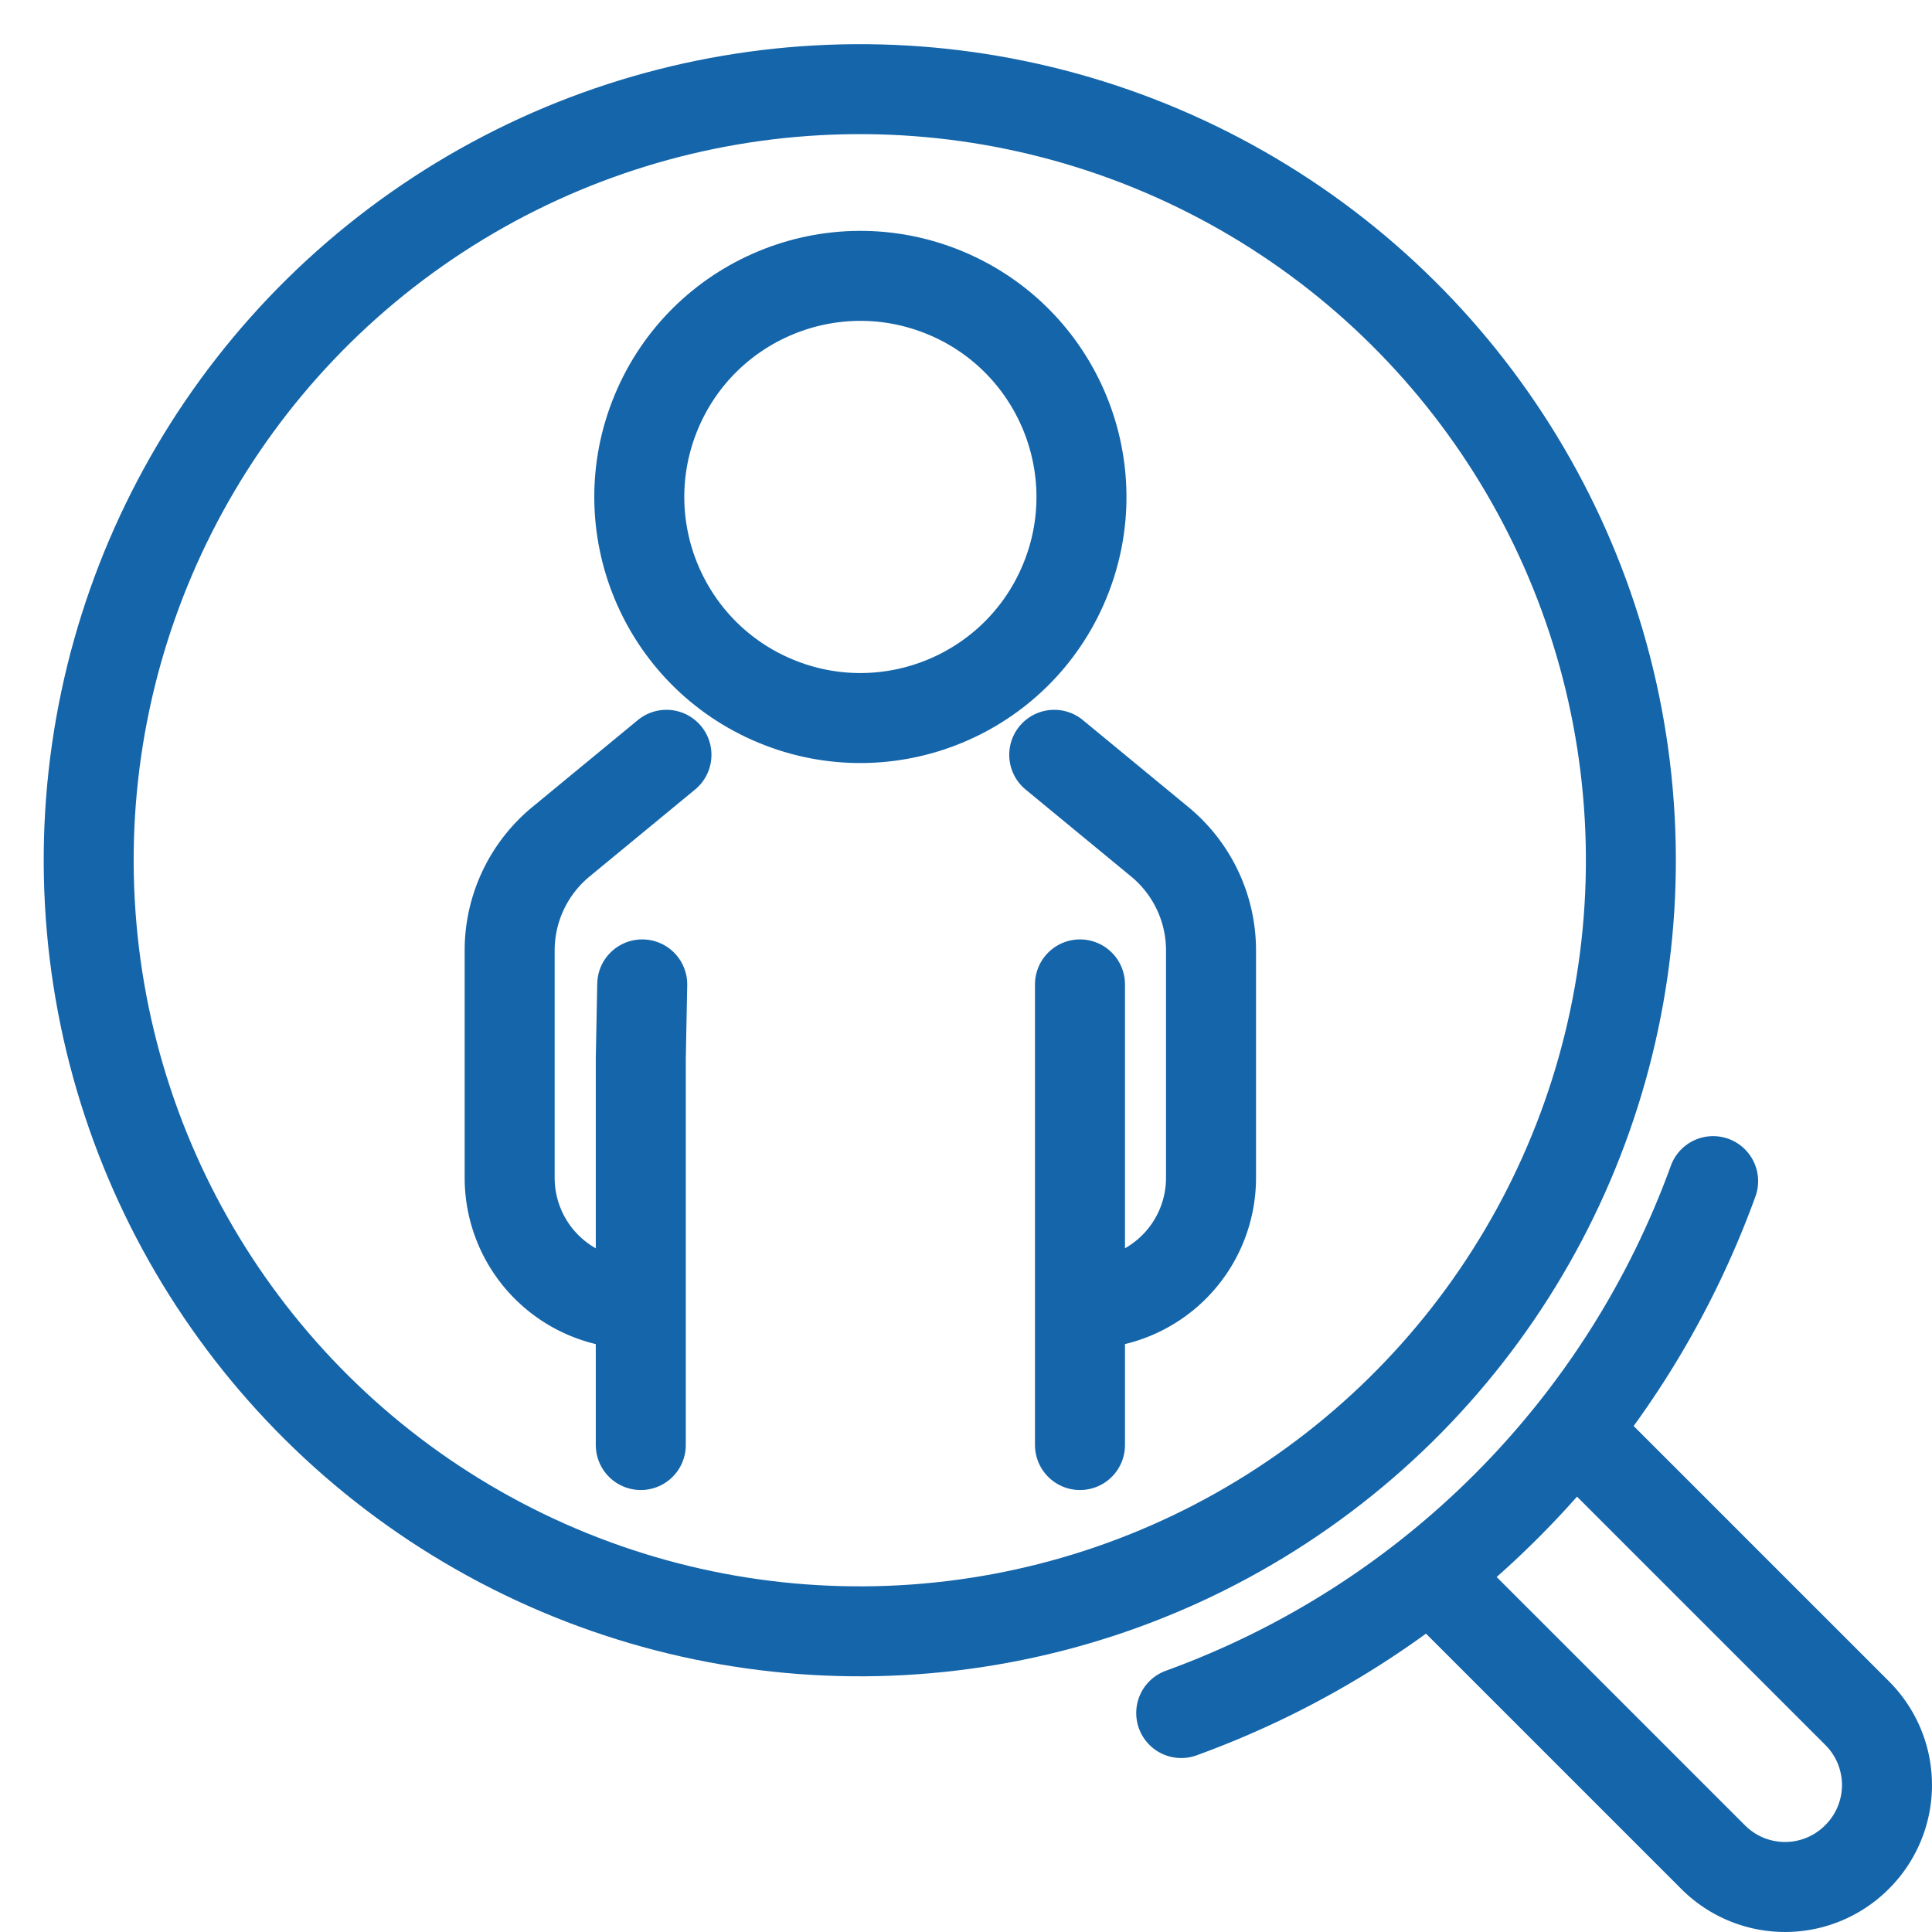
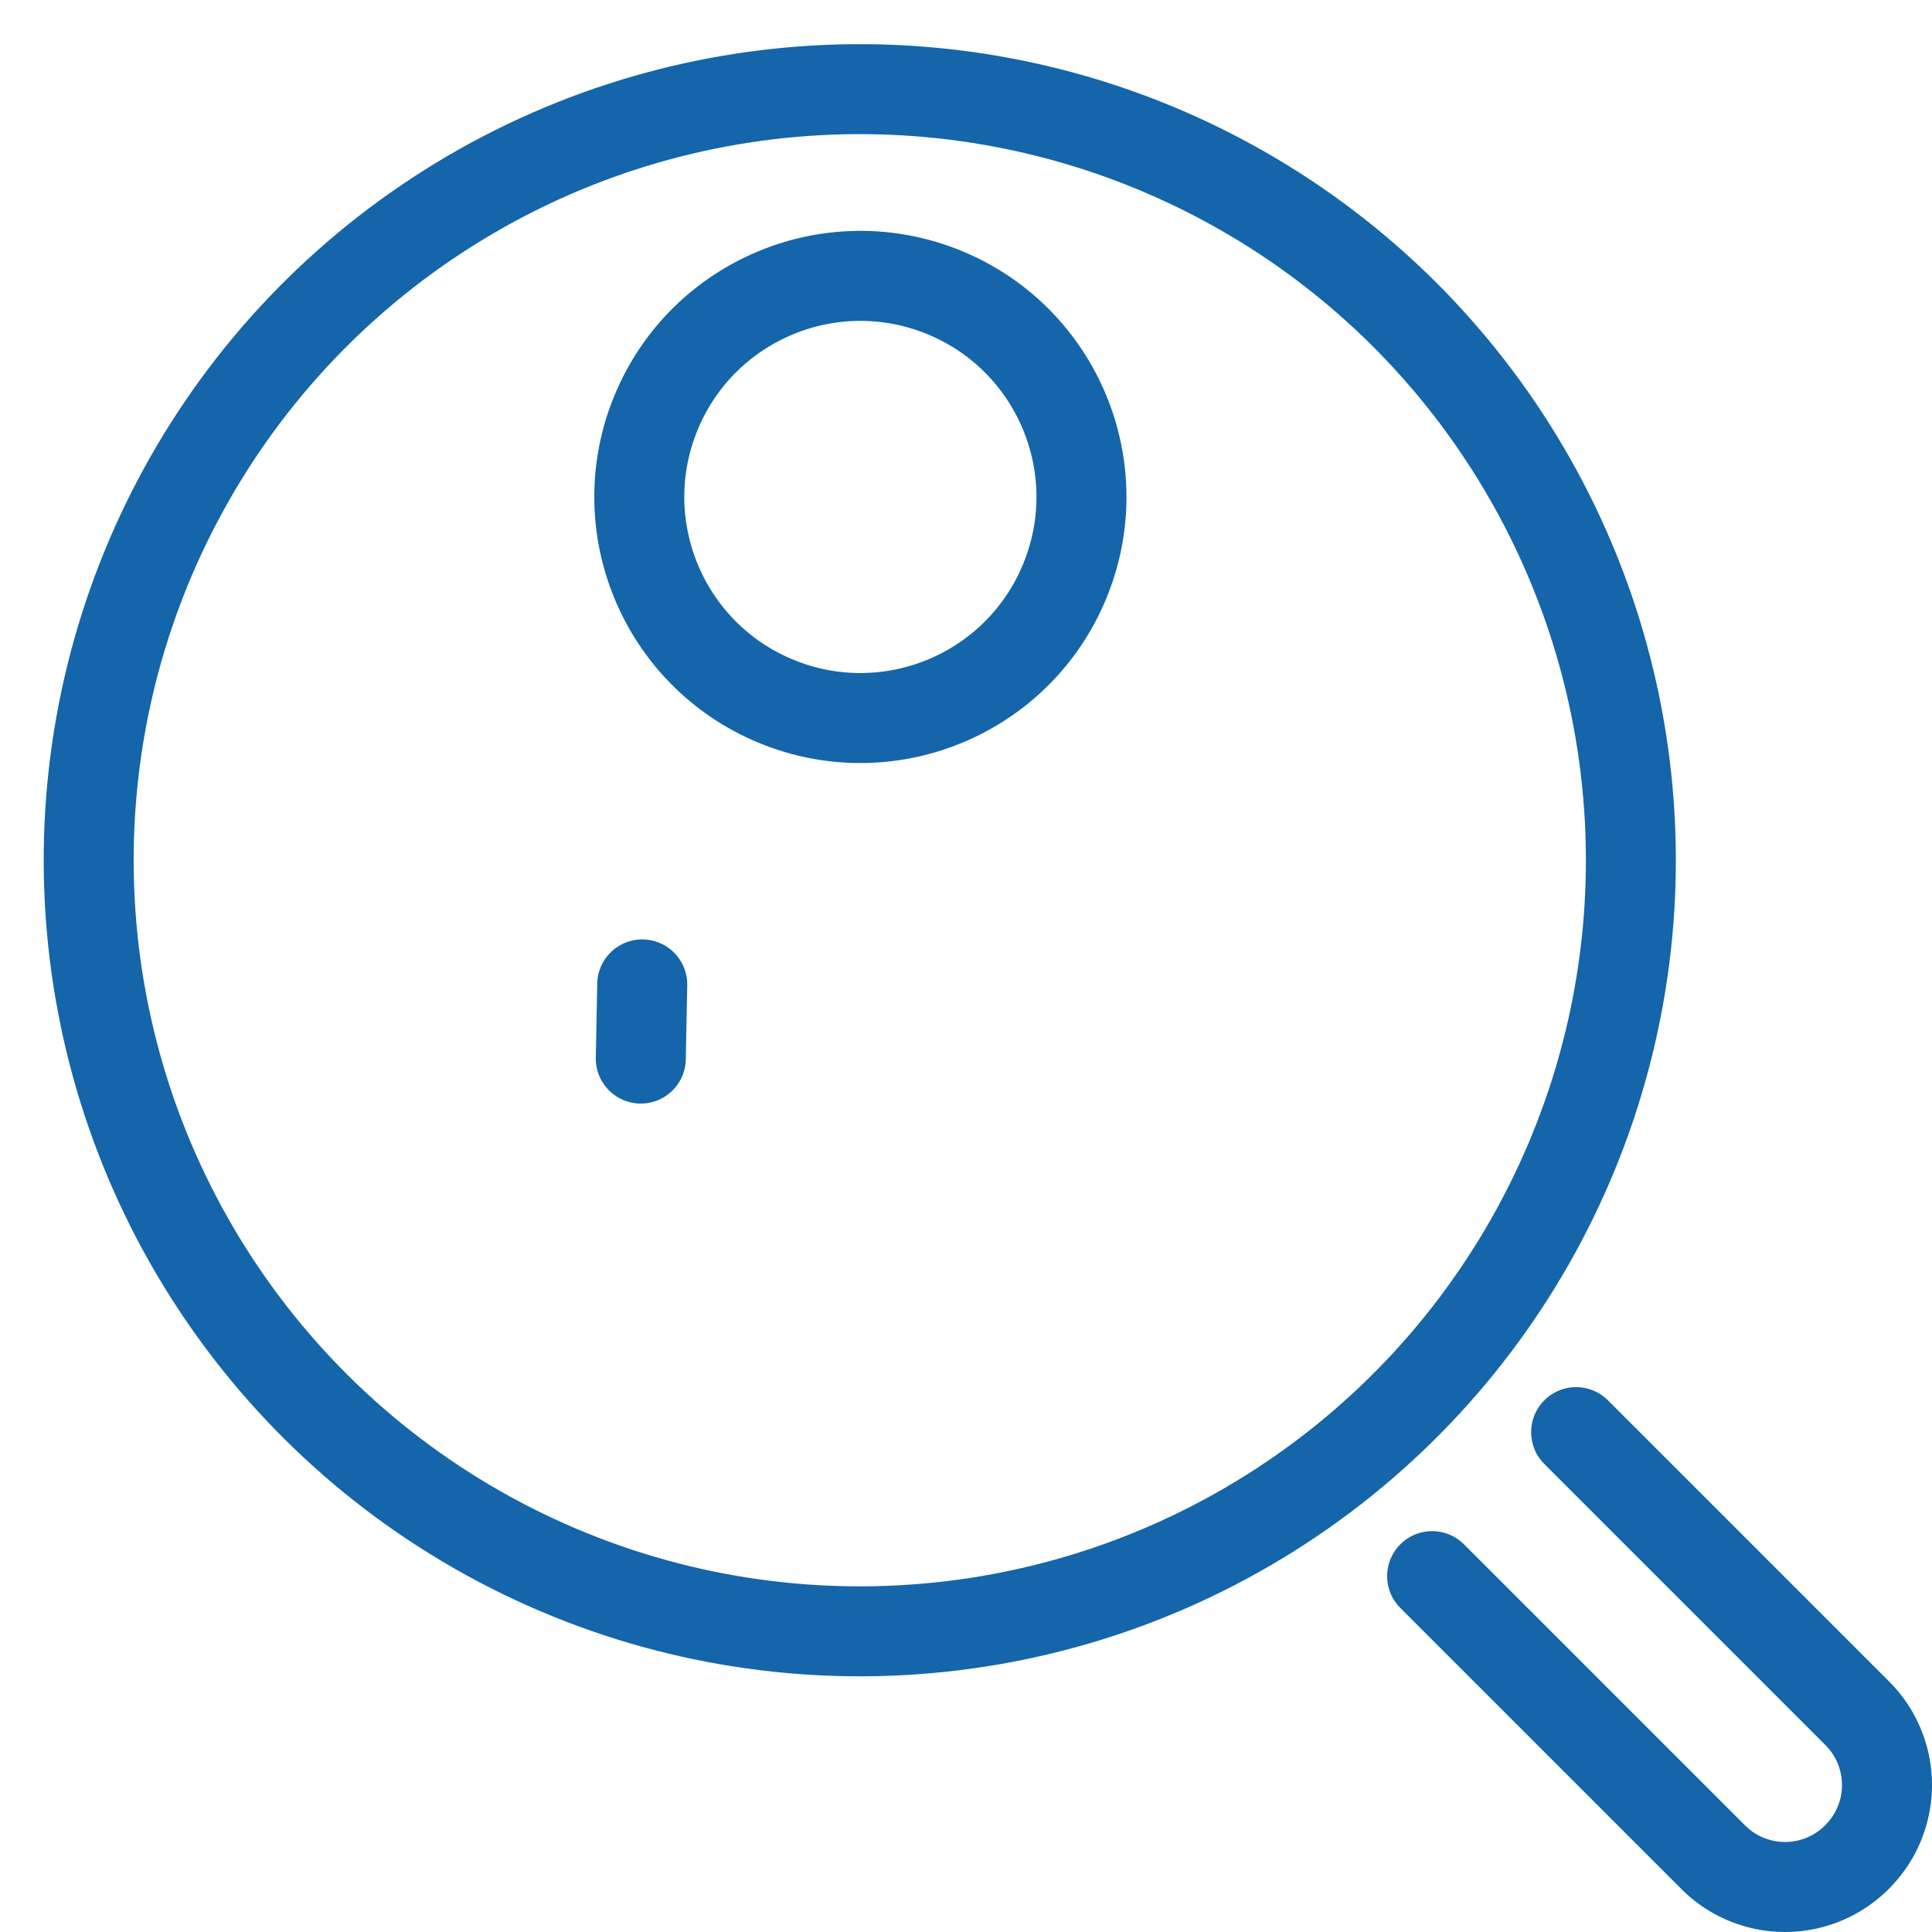
<svg xmlns="http://www.w3.org/2000/svg" width="21.467" height="21.467" viewBox="0 0 21.467 21.467">
  <defs>
    <style>.a{fill:none;stroke:#1465aa;stroke-linecap:round;stroke-linejoin:round;stroke-miterlimit:10;}</style>
  </defs>
  <g transform="translate(0.527 0.527)">
    <circle class="a" cx="8.572" cy="8.572" r="8.572" transform="matrix(0.998, -0.055, 0.055, 0.998, 0, 0.948)" />
    <path class="a" d="M97.3,95.7l3.121,3.121a1.128,1.128,0,0,1,0,1.6h0a1.128,1.128,0,0,1-1.6,0L95.7,97.3" transform="translate(-80.314 -80.314)" />
-     <path class="a" d="M78.1,84.01a9.868,9.868,0,0,0,5.91-5.91" transform="translate(-65.502 -65.503)" />
-     <path class="a" d="M69.2,48.2l1.172.966a1.564,1.564,0,0,1,.57,1.2v2.535A1.4,1.4,0,0,1,69.549,54.3h0" transform="translate(-58.013 -40.34)" />
-     <path class="a" d="M32.743,48.2l-1.172.966a1.564,1.564,0,0,0-.57,1.2v2.535A1.4,1.4,0,0,0,32.394,54.3h0" transform="translate(-25.865 -40.34)" />
-     <path class="a" d="M71,64.3v5.118" transform="translate(-59.527 -53.889)" />
-     <path class="a" d="M40.216,64.3l-.016.824v4.294" transform="translate(-33.607 -53.889)" />
+     <path class="a" d="M40.216,64.3l-.016.824" transform="translate(-33.607 -53.889)" />
    <ellipse class="a" cx="2.456" cy="2.456" rx="2.456" ry="2.456" transform="translate(5.824 6.324) rotate(-67.5)" />
  </g>
</svg>